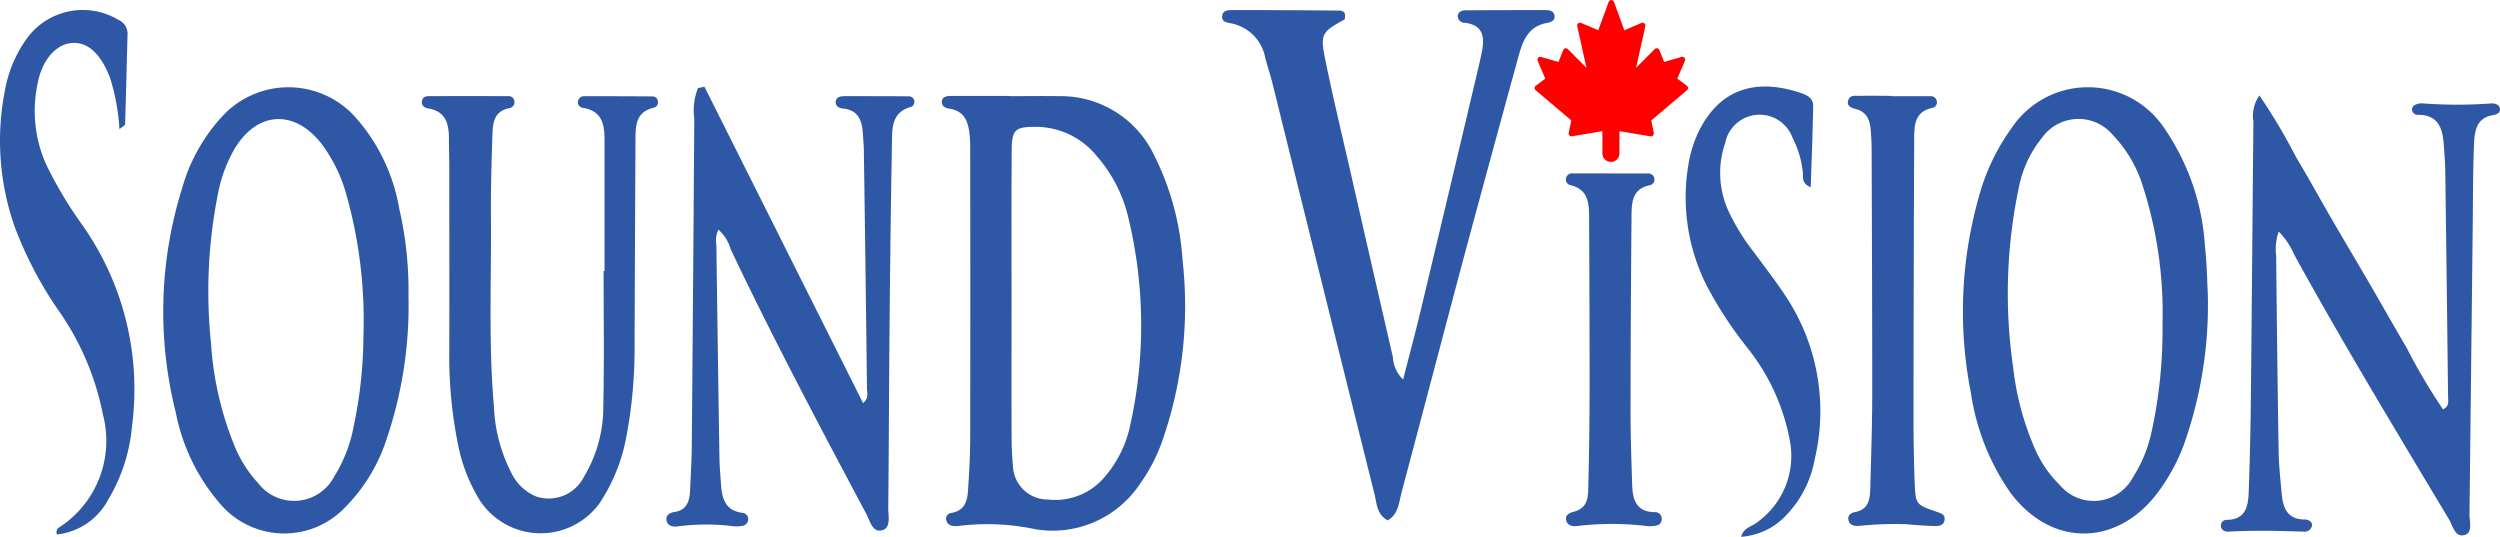
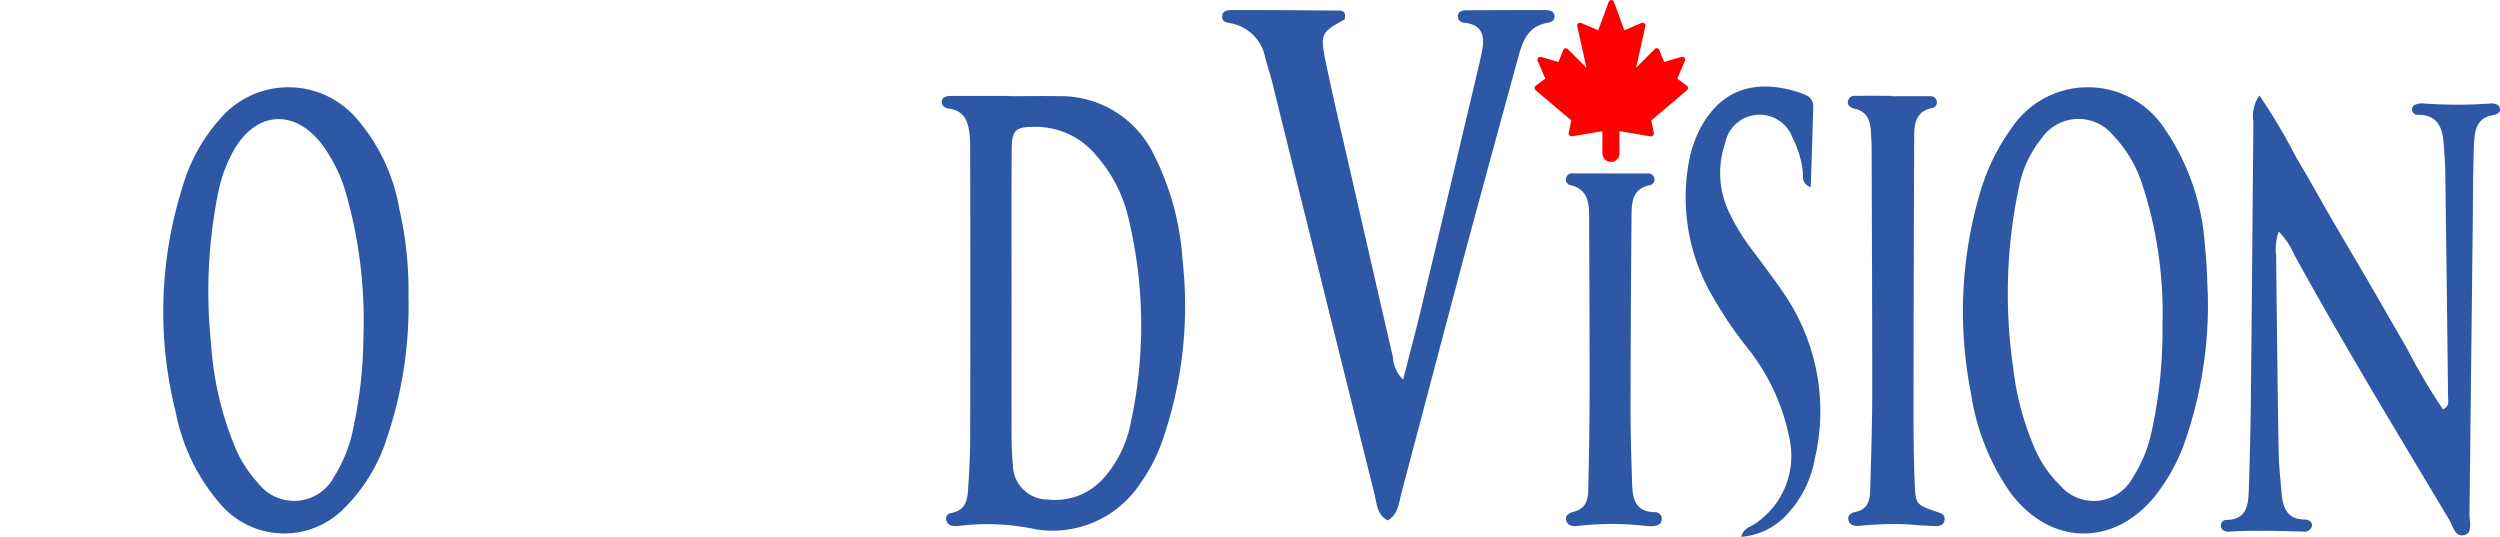
<svg xmlns="http://www.w3.org/2000/svg" viewBox="0 0 141.719 30.429">
  <defs>
    <style>.cls-1{fill:#ff0001;}.cls-2{fill:#2e58a6;}</style>
  </defs>
  <g id="Layer_2" data-name="Layer 2">
    <g id="Layer_1-2" data-name="Layer 1">
      <path class="cls-1" d="M95.689,4.987a.16.16,0,0,0-.065-.124l-.542-.407.433-1.011a.162.162,0,0,0-.027-.17.165.165,0,0,0-.166-.049l-.987.283-.268-.671a.158.158,0,0,0-.117-.1.16.16,0,0,0-.146.043L92.746,3.843l.524-2.359a.161.161,0,0,0-.221-.183l-.97.416L91.493.106a.161.161,0,0,0-.3,0L90.6,1.717l-.97-.416a.161.161,0,0,0-.221.183l.524,2.359L88.879,2.784a.16.16,0,0,0-.146-.043.158.158,0,0,0-.117.1l-.268.671-.988-.283a.161.161,0,0,0-.192.219L87.6,4.456l-.543.407a.16.16,0,0,0-.007.251l2.021,1.71-.143.712a.163.163,0,0,0,.043.144.143.143,0,0,0,.132.047l1.734-.291V8.694a.483.483,0,1,0,.966,0V7.436l1.755.291a.173.173,0,0,0,.147-.047.164.164,0,0,0,.045-.144l-.141-.712,2.021-1.71A.159.159,0,0,0,95.689,4.987Z" />
      <path class="cls-2" d="M129.176,13.128a2.989,2.989,0,0,0-.146,1.366c.039,3.689.079,7.378.14,11.066.014.813.1,1.626.174,2.437.074.784.314,1.444,1.285,1.451.234,0,.459.114.431.363a.427.427,0,0,1-.484.326c-1.414-.045-2.827-.08-4.241,0-.219.012-.433-.082-.44-.35a.318.318,0,0,1,.339-.317c1.091-.015,1.213-.8,1.241-1.6q.1-2.829.125-5.659c.054-5.1.089-10.209.141-15.313a2,2,0,0,1,.339-1.486,33.061,33.061,0,0,1,2.087,3.511c.705,1.176,1.365,2.38,2.054,3.567.71,1.224,1.435,2.439,2.147,3.662.69,1.186,1.364,2.382,2.06,3.565a33.842,33.842,0,0,0,2.058,3.488c.377-.181.292-.462.289-.693q-.072-6.434-.16-12.867c-.007-.471-.049-.942-.081-1.412-.062-.93-.288-1.718-1.456-1.726a.308.308,0,0,1-.345-.3c0-.207.164-.278.333-.321a.878.878,0,0,1,.255-.026,26.33,26.33,0,0,0,3.851.007c.212-.021.48.031.536.26.062.249-.154.365-.385.4-.967.158-1.046.936-1.077,1.661-.063,1.5-.055,3-.072,4.5q-.092,8.235-.185,16.47c0,.407.184,1.022-.247,1.161-.575.186-.693-.506-.912-.872-2.971-4.969-5.976-9.918-8.767-14.992A4.251,4.251,0,0,0,129.176,13.128Z" />
      <path class="cls-2" d="M57.233,5.451c.944,0,1.888-.016,2.831,0a5.851,5.851,0,0,1,5.371,3.369,15.36,15.36,0,0,1,1.6,5.923,23.225,23.225,0,0,1-1.154,10.27,9.6,9.6,0,0,1-1.24,2.389,5.951,5.951,0,0,1-5.909,2.607,13.114,13.114,0,0,0-4.347-.2A1.272,1.272,0,0,1,54,29.807a.4.4,0,0,1-.357-.318.319.319,0,0,1,.231-.4c1.009-.154.976-.946,1.024-1.664.06-.9.1-1.8.1-2.7q.014-7.98,0-15.959c0-.343.006-.687-.023-1.028-.067-.768-.252-1.456-1.189-1.582-.227-.031-.423-.168-.394-.416s.262-.3.489-.3q1.673,0,3.345,0Zm.11,11.664h0c0,2.355-.005,4.71,0,7.065,0,.728,0,1.459.076,2.181a1.975,1.975,0,0,0,1.993,1.956,3.654,3.654,0,0,0,3.212-1.284,6.546,6.546,0,0,0,1.454-2.968,26.033,26.033,0,0,0-.141-11.834,8.1,8.1,0,0,0-1.768-3.387A4.45,4.45,0,0,0,58.7,7.19c-1.148,0-1.341.155-1.348,1.317C57.33,11.376,57.343,14.246,57.343,17.115Z" />
      <path class="cls-2" d="M125.156,16.663a23.658,23.658,0,0,1-1.4,8.662,10.935,10.935,0,0,1-1.5,2.679c-2.322,3-5.983,2.985-8.267-.042a13.241,13.241,0,0,1-2.262-5.682,23.806,23.806,0,0,1,.436-11.072,11.994,11.994,0,0,1,1.856-3.929,5.2,5.2,0,0,1,8.635-.063,13.249,13.249,0,0,1,2.338,6.716C125.109,14.993,125.121,16.068,125.156,16.663Zm-2.569,1.746a23.568,23.568,0,0,0-1.135-7.92,7.3,7.3,0,0,0-1.69-2.847,2.538,2.538,0,0,0-4.025.194A6.375,6.375,0,0,0,114.45,10.6a29.107,29.107,0,0,0-.331,10.215,15.818,15.818,0,0,0,1.116,4.339,6.589,6.589,0,0,0,1.535,2.347,2.51,2.51,0,0,0,4.145-.451,7.81,7.81,0,0,0,1.032-2.477A26.977,26.977,0,0,0,122.587,18.409Z" />
      <path class="cls-2" d="M23.156,16.769a23.454,23.454,0,0,1-1.24,8.118,9.722,9.722,0,0,1-2.3,3.819,4.767,4.767,0,0,1-7.172-.188A11.173,11.173,0,0,1,9.96,23.363a23.374,23.374,0,0,1,.363-12.686A9.937,9.937,0,0,1,12.54,6.662a5.092,5.092,0,0,1,7.632.011,10.437,10.437,0,0,1,2.46,5.154A20.517,20.517,0,0,1,23.156,16.769ZM20.6,19.135a26.328,26.328,0,0,0-1-8.225,8.692,8.692,0,0,0-1.364-2.747c-1.567-2.014-3.716-1.854-4.984.353a8.191,8.191,0,0,0-.883,2.4,28.4,28.4,0,0,0-.405,8.565,18.464,18.464,0,0,0,1.356,5.855,6.948,6.948,0,0,0,1.309,2.045A2.567,2.567,0,0,0,18.954,27a8.163,8.163,0,0,0,1.1-2.863A24.9,24.9,0,0,0,20.6,19.135Z" />
-       <path class="cls-2" d="M39.932,4.914l8.993,17.935c.344-.276.224-.591.221-.848q-.077-6.69-.175-13.38c0-.342-.036-.685-.056-1.027-.043-.747-.247-1.358-1.139-1.443-.222-.021-.432-.146-.4-.4s.276-.3.492-.3c1.2,0,2.4,0,3.6.009a.33.33,0,0,1,.37.276c.01.1-.078.29-.154.31-1.191.307-1.108,1.289-1.124,2.171q-.095,5.467-.138,10.935c-.03,3.217-.034,6.434-.069,9.651,0,.447.167,1.112-.344,1.255-.556.156-.69-.537-.9-.923-2.639-4.959-5.273-9.92-7.684-14.995a2.328,2.328,0,0,0-.7-1.12,1.382,1.382,0,0,0-.115.86q.079,6.046.174,12.093c.007.471.052.942.083,1.412.052.813.2,1.552,1.21,1.685a.36.36,0,0,1,.323.463.4.4,0,0,1-.383.286,1.842,1.842,0,0,1-.384.019,12.458,12.458,0,0,0-3.205,0c-.254.038-.556,0-.637-.3s.148-.471.427-.511c.714-.1.87-.609.9-1.207.042-.943.1-1.885.1-2.828q.078-9.135.139-18.271a3.446,3.446,0,0,1,.21-1.729Z" />
-       <path class="cls-2" d="M34.27,15.367q0-3.6,0-7.207c0-.927-.007-1.856-1.24-2.048a.316.316,0,0,1-.264-.377.342.342,0,0,1,.373-.281c1.286,0,2.572,0,3.857.012a.283.283,0,0,1,.282.217.317.317,0,0,1-.189.417c-1.093.238-1.062,1.087-1.066,1.915q-.03,5.92-.051,11.839a26.757,26.757,0,0,1-.482,4.988A10.062,10.062,0,0,1,34,28.508a4.121,4.121,0,0,1-6.772-.1,9.429,9.429,0,0,1-1.239-3.086,25.347,25.347,0,0,1-.52-5.5c.01-3.475,0-6.95,0-10.424,0-.515-.018-1.03-.02-1.544,0-.839-.184-1.546-1.175-1.708-.229-.037-.4-.173-.352-.435.035-.2.208-.261.385-.261q2.252-.006,4.5,0a.328.328,0,0,1,.356.3.343.343,0,0,1-.276.38c-.916.166-.953.885-.975,1.577-.048,1.543-.095,3.087-.082,4.63.03,3.559-.144,7.121.168,10.676a9.014,9.014,0,0,0,1.006,3.824,2.717,2.717,0,0,0,1.37,1.3,2.237,2.237,0,0,0,2.734-1.119A7.677,7.677,0,0,0,34.2,22.958c.057-2.53.016-5.061.016-7.591Z" />
      <path class="cls-2" d="M78.667,29.5c-.618-.328-.616-.949-.747-1.474q-2.9-11.615-5.769-23.233c-.123-.5-.286-.989-.421-1.485A2.448,2.448,0,0,0,69.8,1.326c-.237-.049-.56-.072-.517-.424.04-.331.352-.333.6-.333Q72.9.571,75.908.6c.136,0,.313.038.344.238-.013.094.005.246-.045.273-1.274.7-1.379.811-1.081,2.269.454,2.218.986,4.421,1.489,6.629q1.167,5.121,2.346,10.238a1.875,1.875,0,0,0,.578,1.266c.352-1.376.679-2.584.97-3.8Q82.162,10.8,83.794,3.886c.083-.35.164-.7.229-1.055.151-.823-.022-1.436-1-1.538a.387.387,0,0,1-.388-.4c.043-.236.234-.307.444-.309q2.24-.015,4.479-.012c.261,0,.552.026.568.361.011.229-.2.329-.414.365-1.049.17-1.381.986-1.62,1.852Q84.6,8.584,83.131,14.027c-1.237,4.625-2.448,9.257-3.678,13.884C79.3,28.487,79.28,29.145,78.667,29.5Z" />
-       <path class="cls-2" d="M6.772,7.324a12.157,12.157,0,0,0-.524-2.883c-.529-1.4-1.28-2.09-2.21-2-.89.089-1.669.983-1.911,2.327A7.4,7.4,0,0,0,2.607,9.3a22.965,22.965,0,0,0,2.035,3.42A16.144,16.144,0,0,1,7.481,24.177,9.734,9.734,0,0,1,6.148,28.3a3.763,3.763,0,0,1-2.92,2c-.091-.319.1-.38.23-.47a5.849,5.849,0,0,0,2.375-6.337,15.428,15.428,0,0,0-2.425-5.765A21.878,21.878,0,0,1,.83,12.852,14.753,14.753,0,0,1,.279,5.124,7.17,7.17,0,0,1,1.518,2.188,3.916,3.916,0,0,1,6.694,1.116a.858.858,0,0,1,.537.8c-.044,1.71-.087,3.421-.14,5.131C7.089,7.1,6.977,7.149,6.772,7.324Z" />
      <path class="cls-2" d="M102.645,10.614c-.531-.217-.421-.56-.445-.824a5.343,5.343,0,0,0-.579-1.962,1.987,1.987,0,0,0-3.824.281A5.182,5.182,0,0,0,98,12a12.087,12.087,0,0,0,1.421,2.292c.611.828,1.241,1.644,1.808,2.5a11.8,11.8,0,0,1,1.642,9.243,6.162,6.162,0,0,1-1.7,3.261,3.875,3.875,0,0,1-2.469,1.135c.131-.511.565-.57.833-.772a4.626,4.626,0,0,0,1.917-4.739,11.893,11.893,0,0,0-2.4-5.206,22.4,22.4,0,0,1-2.318-3.548A11.115,11.115,0,0,1,95.7,9.406a6.788,6.788,0,0,1,.6-1.961c1.215-2.456,3.282-3,5.728-2.192.373.124.767.287.757.76C102.757,7.522,102.7,9.031,102.645,10.614Z" />
      <path class="cls-2" d="M107.232,5.454c.728,0,1.456,0,2.184,0a.341.341,0,0,1,.376.272.323.323,0,0,1-.248.39c-1.03.213-1.031,1.017-1.034,1.8q-.029,7.777-.038,15.556c0,1.285.017,2.571.066,3.855s.069,1.275,1.265,1.692c.207.072.434.129.435.388,0,.335-.263.423-.531.415-.556-.018-1.112-.056-1.666-.107a20.173,20.173,0,0,0-2.693.1c-.263.011-.532-.055-.57-.38-.031-.269.191-.37.4-.412.791-.159.828-.779.844-1.387.05-1.8.11-3.6.111-5.4,0-4.585-.019-9.17-.034-13.755,0-.343-.02-.685-.043-1.027-.04-.588-.192-1.1-.859-1.276-.249-.065-.534-.158-.424-.5.1-.315.417-.24.659-.245.6-.013,1.2,0,1.8,0Z" />
      <path class="cls-2" d="M91.346,9.835c.685,0,1.371,0,2.056,0a.344.344,0,0,1,.378.273.329.329,0,0,1-.25.39c-1.039.206-1.035,1.03-1.042,1.8q-.051,5.528-.056,11.054c0,1.371.048,2.742.091,4.112.025.83.21,1.549,1.266,1.569a.374.374,0,0,1,.412.392c-.014.341-.282.38-.545.4a1.3,1.3,0,0,1-.257,0,16.657,16.657,0,0,0-3.973-.009c-.256.034-.557,0-.637-.3-.087-.324.174-.443.437-.511.843-.219.8-.932.814-1.555.049-1.842.067-3.685.07-5.527,0-3.171-.011-6.342-.026-9.513,0-.832-.01-1.672-1.08-1.919a.323.323,0,0,1-.228-.4.349.349,0,0,1,.385-.261c.729,0,1.457,0,2.185,0Z" />
    </g>
  </g>
</svg>